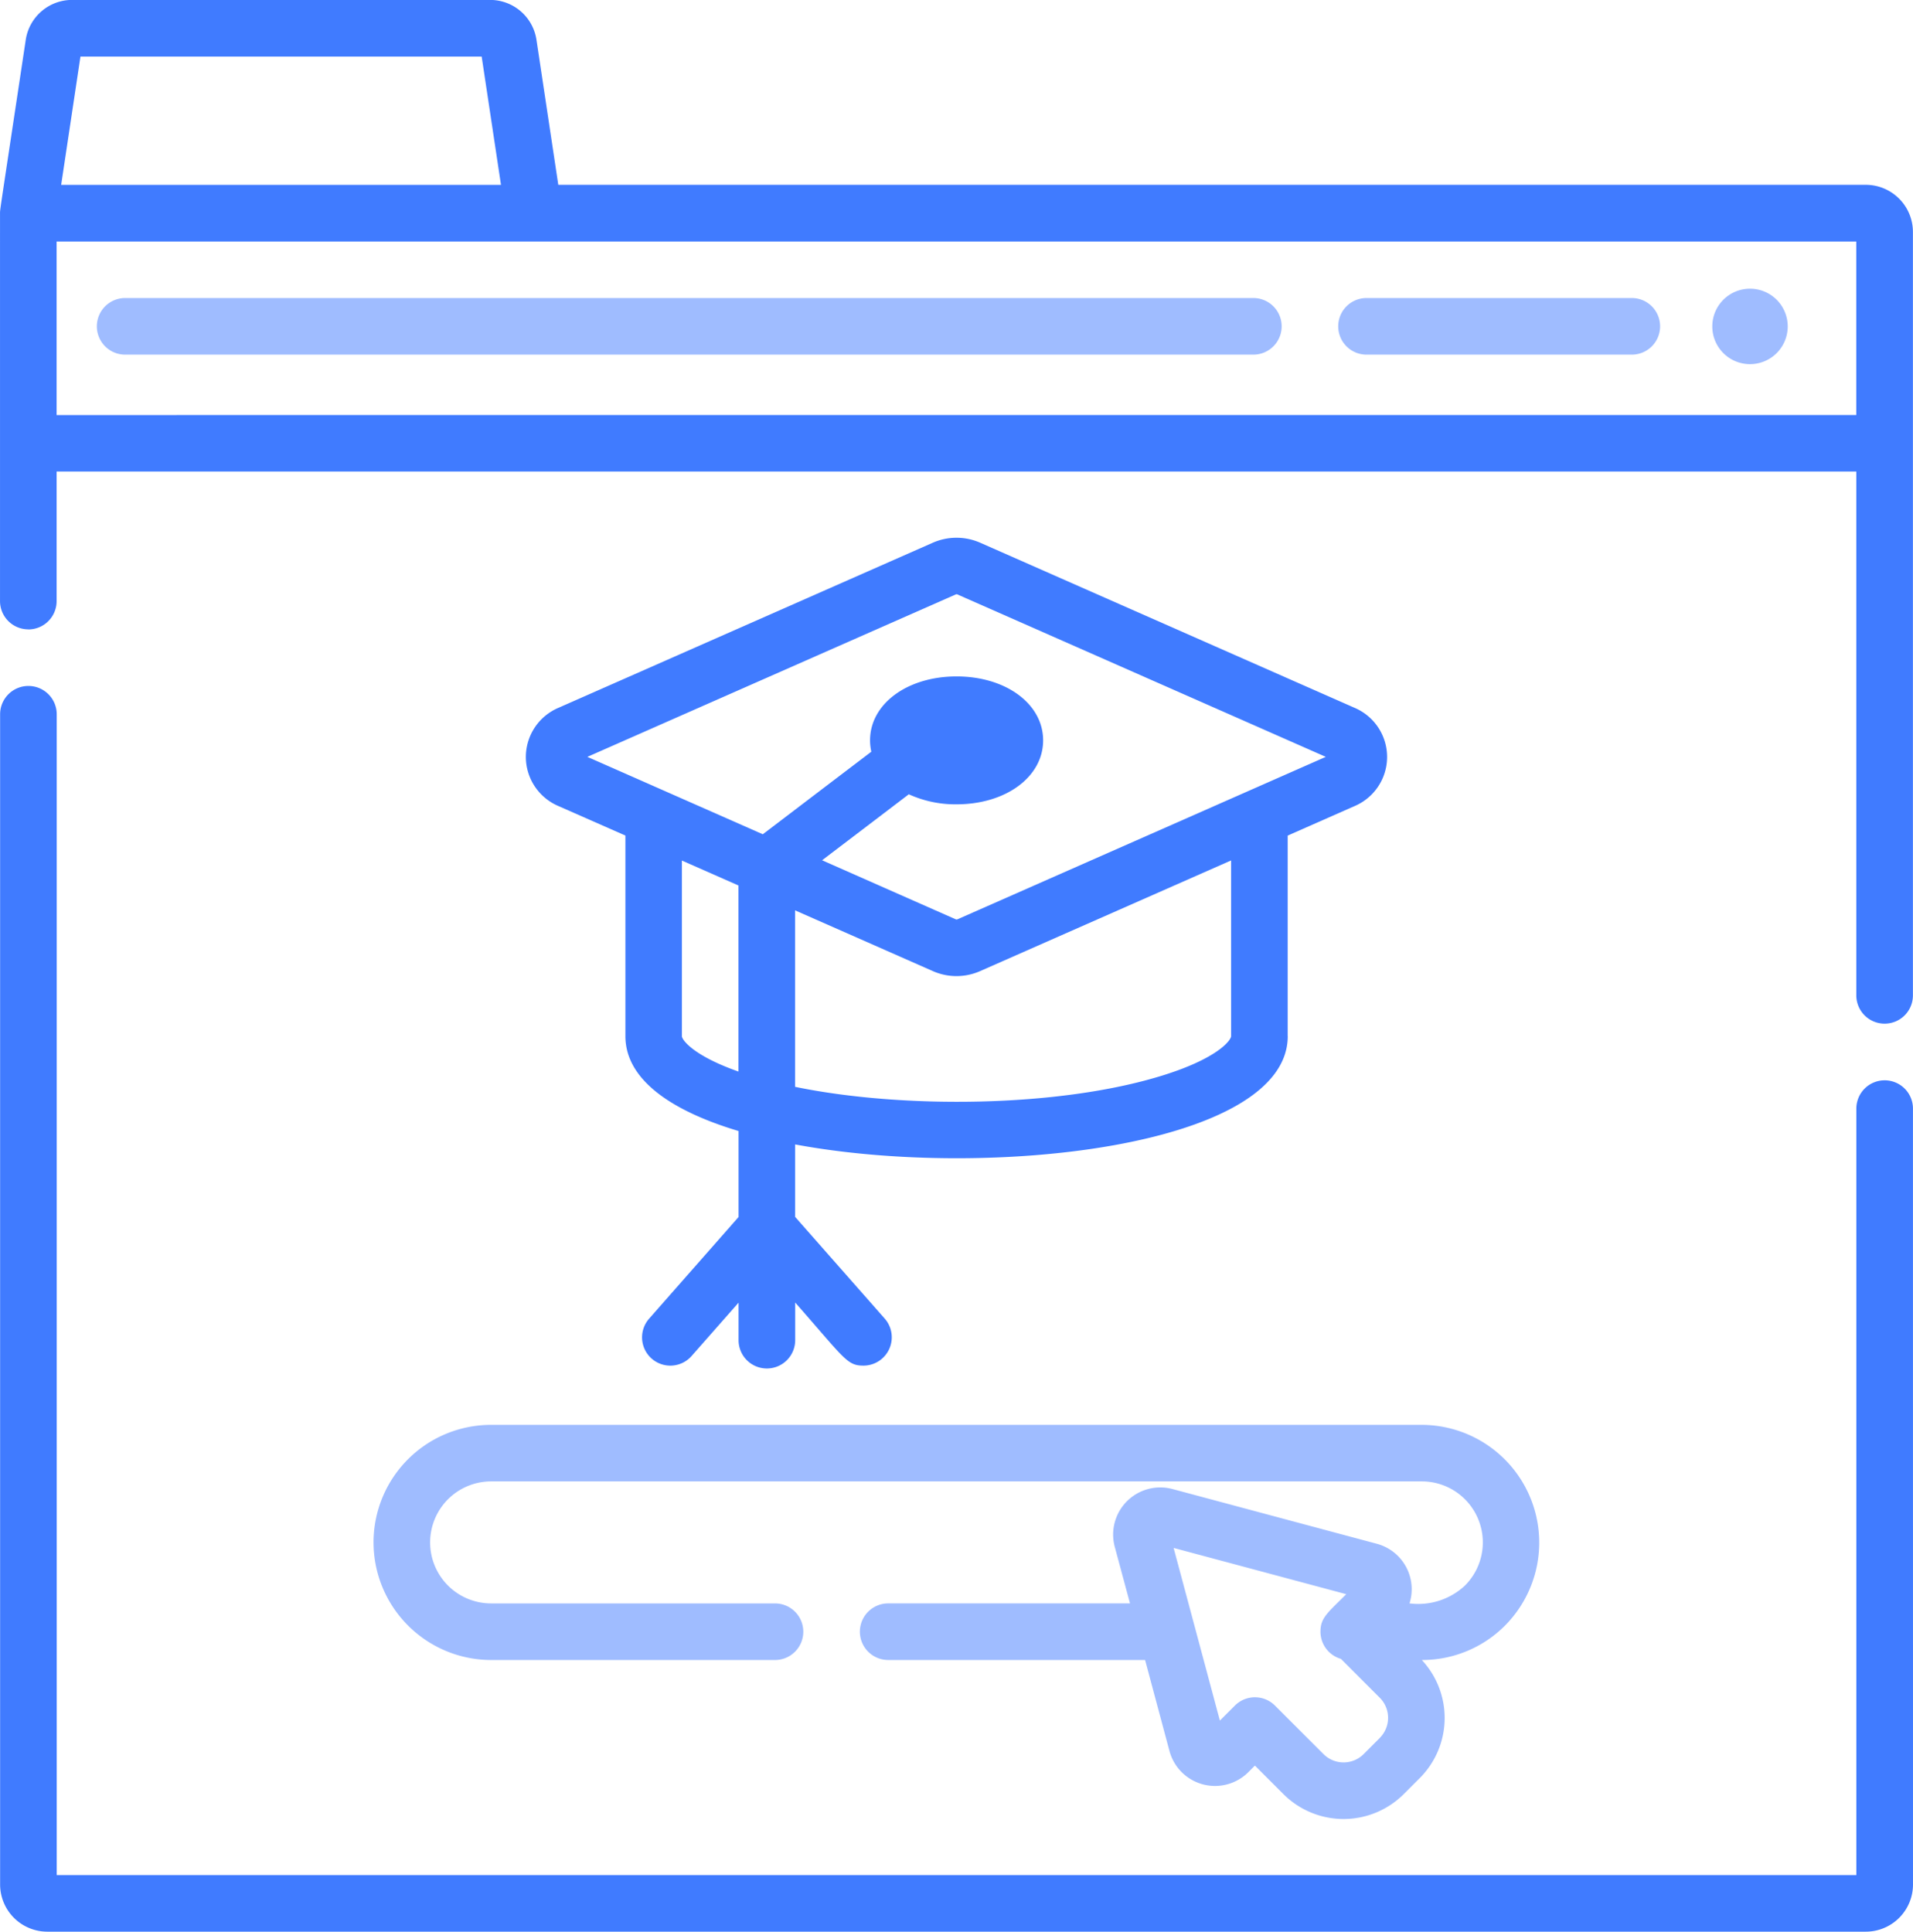
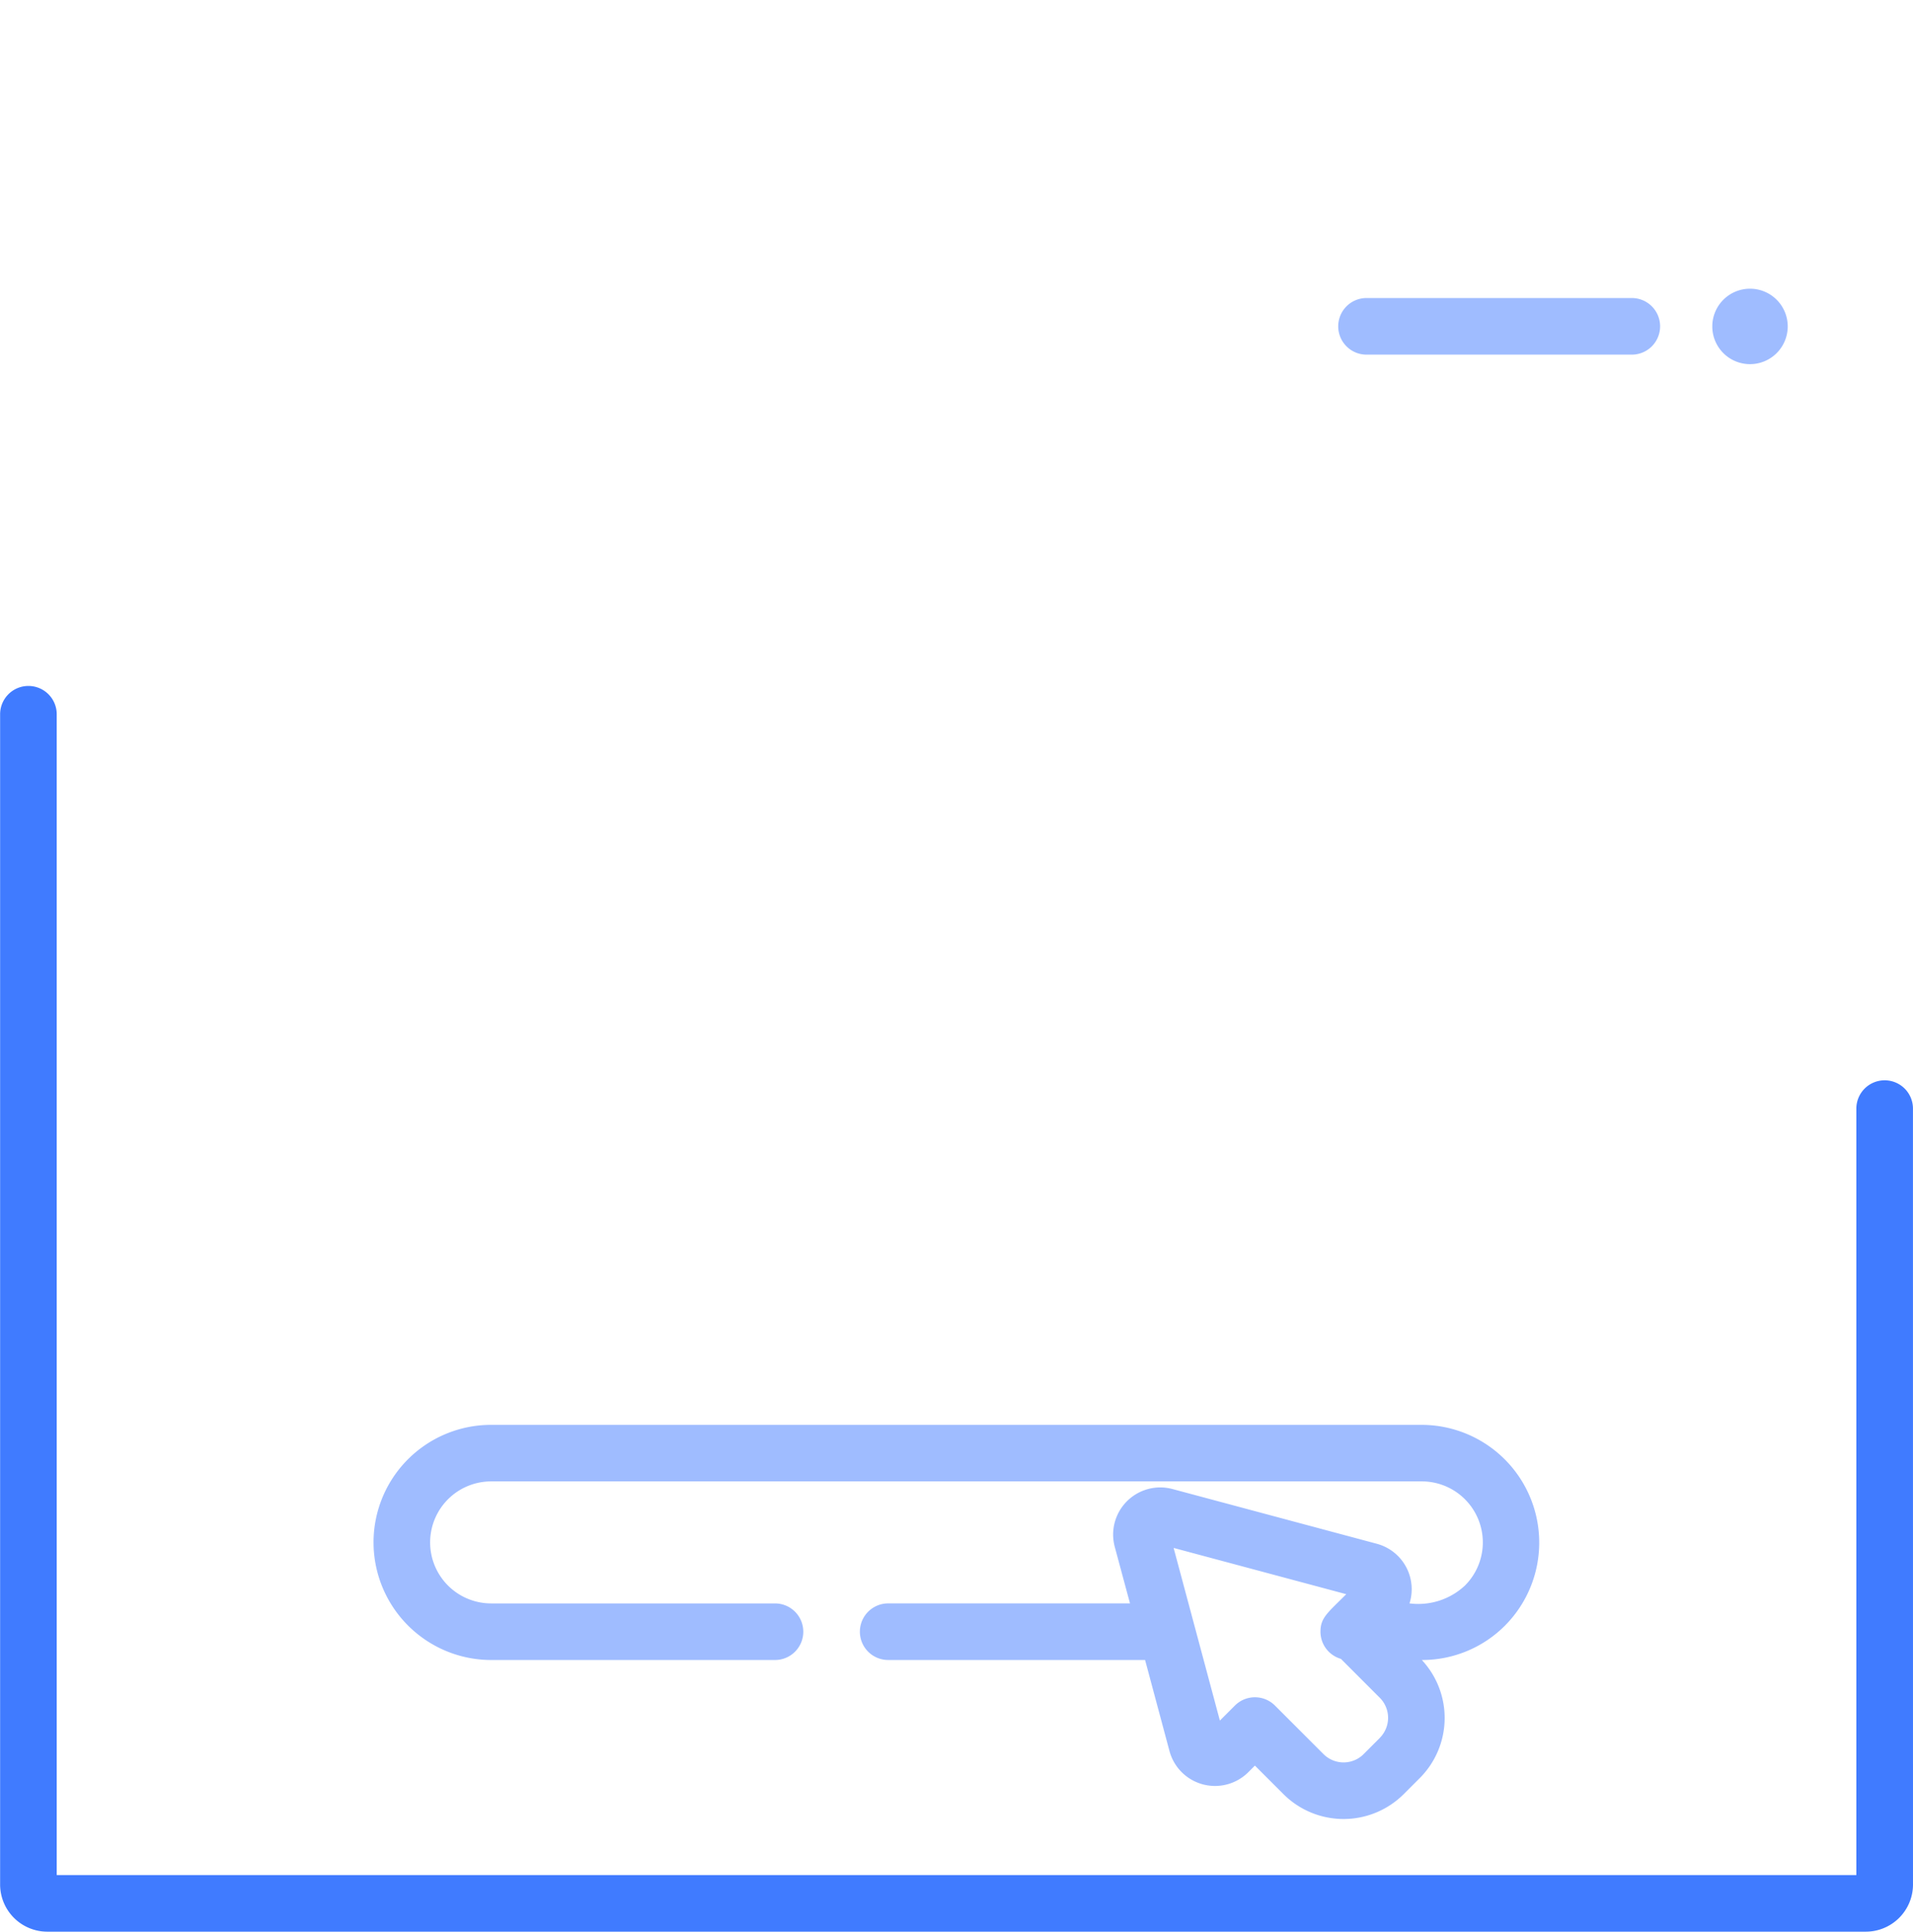
<svg xmlns="http://www.w3.org/2000/svg" width="100.326" height="101.315" viewBox="0 0 100.326 101.315">
  <defs>
    <style>.a{fill:#407bff;}.b{fill:rgba(64,123,255,0.5);}</style>
  </defs>
  <path class="a" d="M1.363-209.132a1.484,1.484,0,0,0-1.485-1.484,1.484,1.484,0,0,0-1.484,1.484l0,40.2H-95.986l0-60.883a1.485,1.485,0,0,0-1.484-1.484,1.484,1.484,0,0,0-1.485,1.484l0,61.378a2.477,2.477,0,0,0,2.474,2.473H-1.108a2.476,2.476,0,0,0,2.473-2.473Zm0,0" transform="translate(98.961 267.276)" />
-   <path class="a" d="M-97.476-235.512A1.483,1.483,0,0,0-95.992-237v-6.793H-1.608l0,27.473a1.483,1.483,0,0,0,1.485,1.484,1.482,1.482,0,0,0,1.484-1.484l0-40.038a2.475,2.475,0,0,0-2.473-2.473h-68.57l-1.142-7.591a2.458,2.458,0,0,0-2.444-2.106h-21.9a2.458,2.458,0,0,0-2.444,2.1c-1.315,8.744-1.348,8.876-1.348,9.074V-237a1.483,1.483,0,0,0,1.485,1.484Zm2.734-30.044H-73.7l1.013,6.728H-95.753Zm93.132,9.7v9.1H-95.993v-9.1Zm0,0" transform="translate(98.961 268.524)" />
-   <path class="b" d="M-92.221-249.382h59.167a1.485,1.485,0,0,0,1.485-1.485,1.485,1.485,0,0,0-1.485-1.484H-92.221a1.484,1.484,0,0,0-1.485,1.484,1.484,1.484,0,0,0,1.485,1.485Zm0,0" transform="translate(98.785 267.982)" />
  <path class="b" d="M-24.86-249.382h13.912a1.485,1.485,0,0,0,1.485-1.485,1.485,1.485,0,0,0-1.485-1.484H-24.86a1.484,1.484,0,0,0-1.484,1.484,1.484,1.484,0,0,0,1.484,1.485Zm0,0" transform="translate(96.526 267.982)" />
  <path class="b" d="M-4.068-248.9a1.979,1.979,0,0,0,1.978-1.979,1.978,1.978,0,0,0-1.978-1.978,1.978,1.978,0,0,0-1.978,1.978A1.978,1.978,0,0,0-4.068-248.9Zm0,0" transform="translate(95.846 267.999)" />
-   <path class="a" d="M-30.472-213.2v-10.521l3.495-1.542a2.8,2.8,0,0,0,0-5.165l-19.63-8.657a3.089,3.089,0,0,0-2.468,0l-19.63,8.657a2.806,2.806,0,0,0-1.721,2.582,2.805,2.805,0,0,0,1.721,2.581l3.5,1.542v10.52c0,2.289,2.429,3.929,5.935,4.977v4.509l-4.691,5.332a1.484,1.484,0,0,0,.132,2.094,1.484,1.484,0,0,0,2.094-.134l2.465-2.8v1.969a1.484,1.484,0,0,0,1.484,1.484,1.485,1.485,0,0,0,1.485-1.484v-1.975c2.613,2.969,2.715,3.309,3.584,3.309a1.486,1.486,0,0,0,1.113-2.465l-4.7-5.336v-3.8c10.139,1.889,25.835.117,25.835-5.682Zm-2.968,0c0,.188-.643,1.146-3.609,2.065-5.434,1.686-13.648,1.749-19.258.591V-219.8l7.232,3.189a3.066,3.066,0,0,0,2.467,0l13.167-5.806Zm-25.835,1.855c-2.418-.85-2.967-1.682-2.967-1.855v-9.212l2.967,1.308ZM-58-223.791-67.2-227.85l19.327-8.522h0a.1.1,0,0,1,.072,0l19.327,8.522L-47.8-219.326a.132.132,0,0,1-.072,0l-7.018-3.1,4.548-3.461a5.886,5.886,0,0,0,2.505.526c2.587,0,4.539-1.441,4.539-3.354s-1.951-3.354-4.539-3.354-4.538,1.441-4.538,3.354a2.739,2.739,0,0,0,.067.594Zm0,0" transform="translate(98.004 267.546)" />
  <path class="b" d="M-23.714-191.2H-72.523a6.164,6.164,0,0,0-6.168,6.165,6.175,6.175,0,0,0,6.168,6.168h14.886a1.485,1.485,0,0,0,1.485-1.484,1.485,1.485,0,0,0-1.485-1.484H-72.523a3.2,3.2,0,0,1-3.2-3.2,3.2,3.2,0,0,1,3.2-3.2h48.809a3.2,3.2,0,0,1,2.264,5.46,3.58,3.58,0,0,1-2.91.938,2.468,2.468,0,0,0-1.72-3.128l-10.71-2.869a2.473,2.473,0,0,0-3.029,3.029l.8,2.969H-51.7a1.484,1.484,0,0,0-1.485,1.484,1.484,1.484,0,0,0,1.485,1.484h13.472l1.279,4.773a2.473,2.473,0,0,0,4.138,1.109l.343-.343,1.5,1.5a4.464,4.464,0,0,0,6.3,0l.855-.855a4.46,4.46,0,0,0,.1-6.183,6.135,6.135,0,0,0,4.36-1.805A6.175,6.175,0,0,0-23.714-191.2Zm-2.2,16.417-.854.854a1.49,1.49,0,0,1-2.1,0l-2.549-2.549a1.485,1.485,0,0,0-2.1,0l-.788.788-2.426-9.055,9.054,2.426c-.982.983-1.353,1.231-1.353,1.968a1.483,1.483,0,0,0,1.072,1.424l2.041,2.042a1.489,1.489,0,0,1,0,2.1Zm0,0" transform="translate(98.281 265.931)" />
</svg>